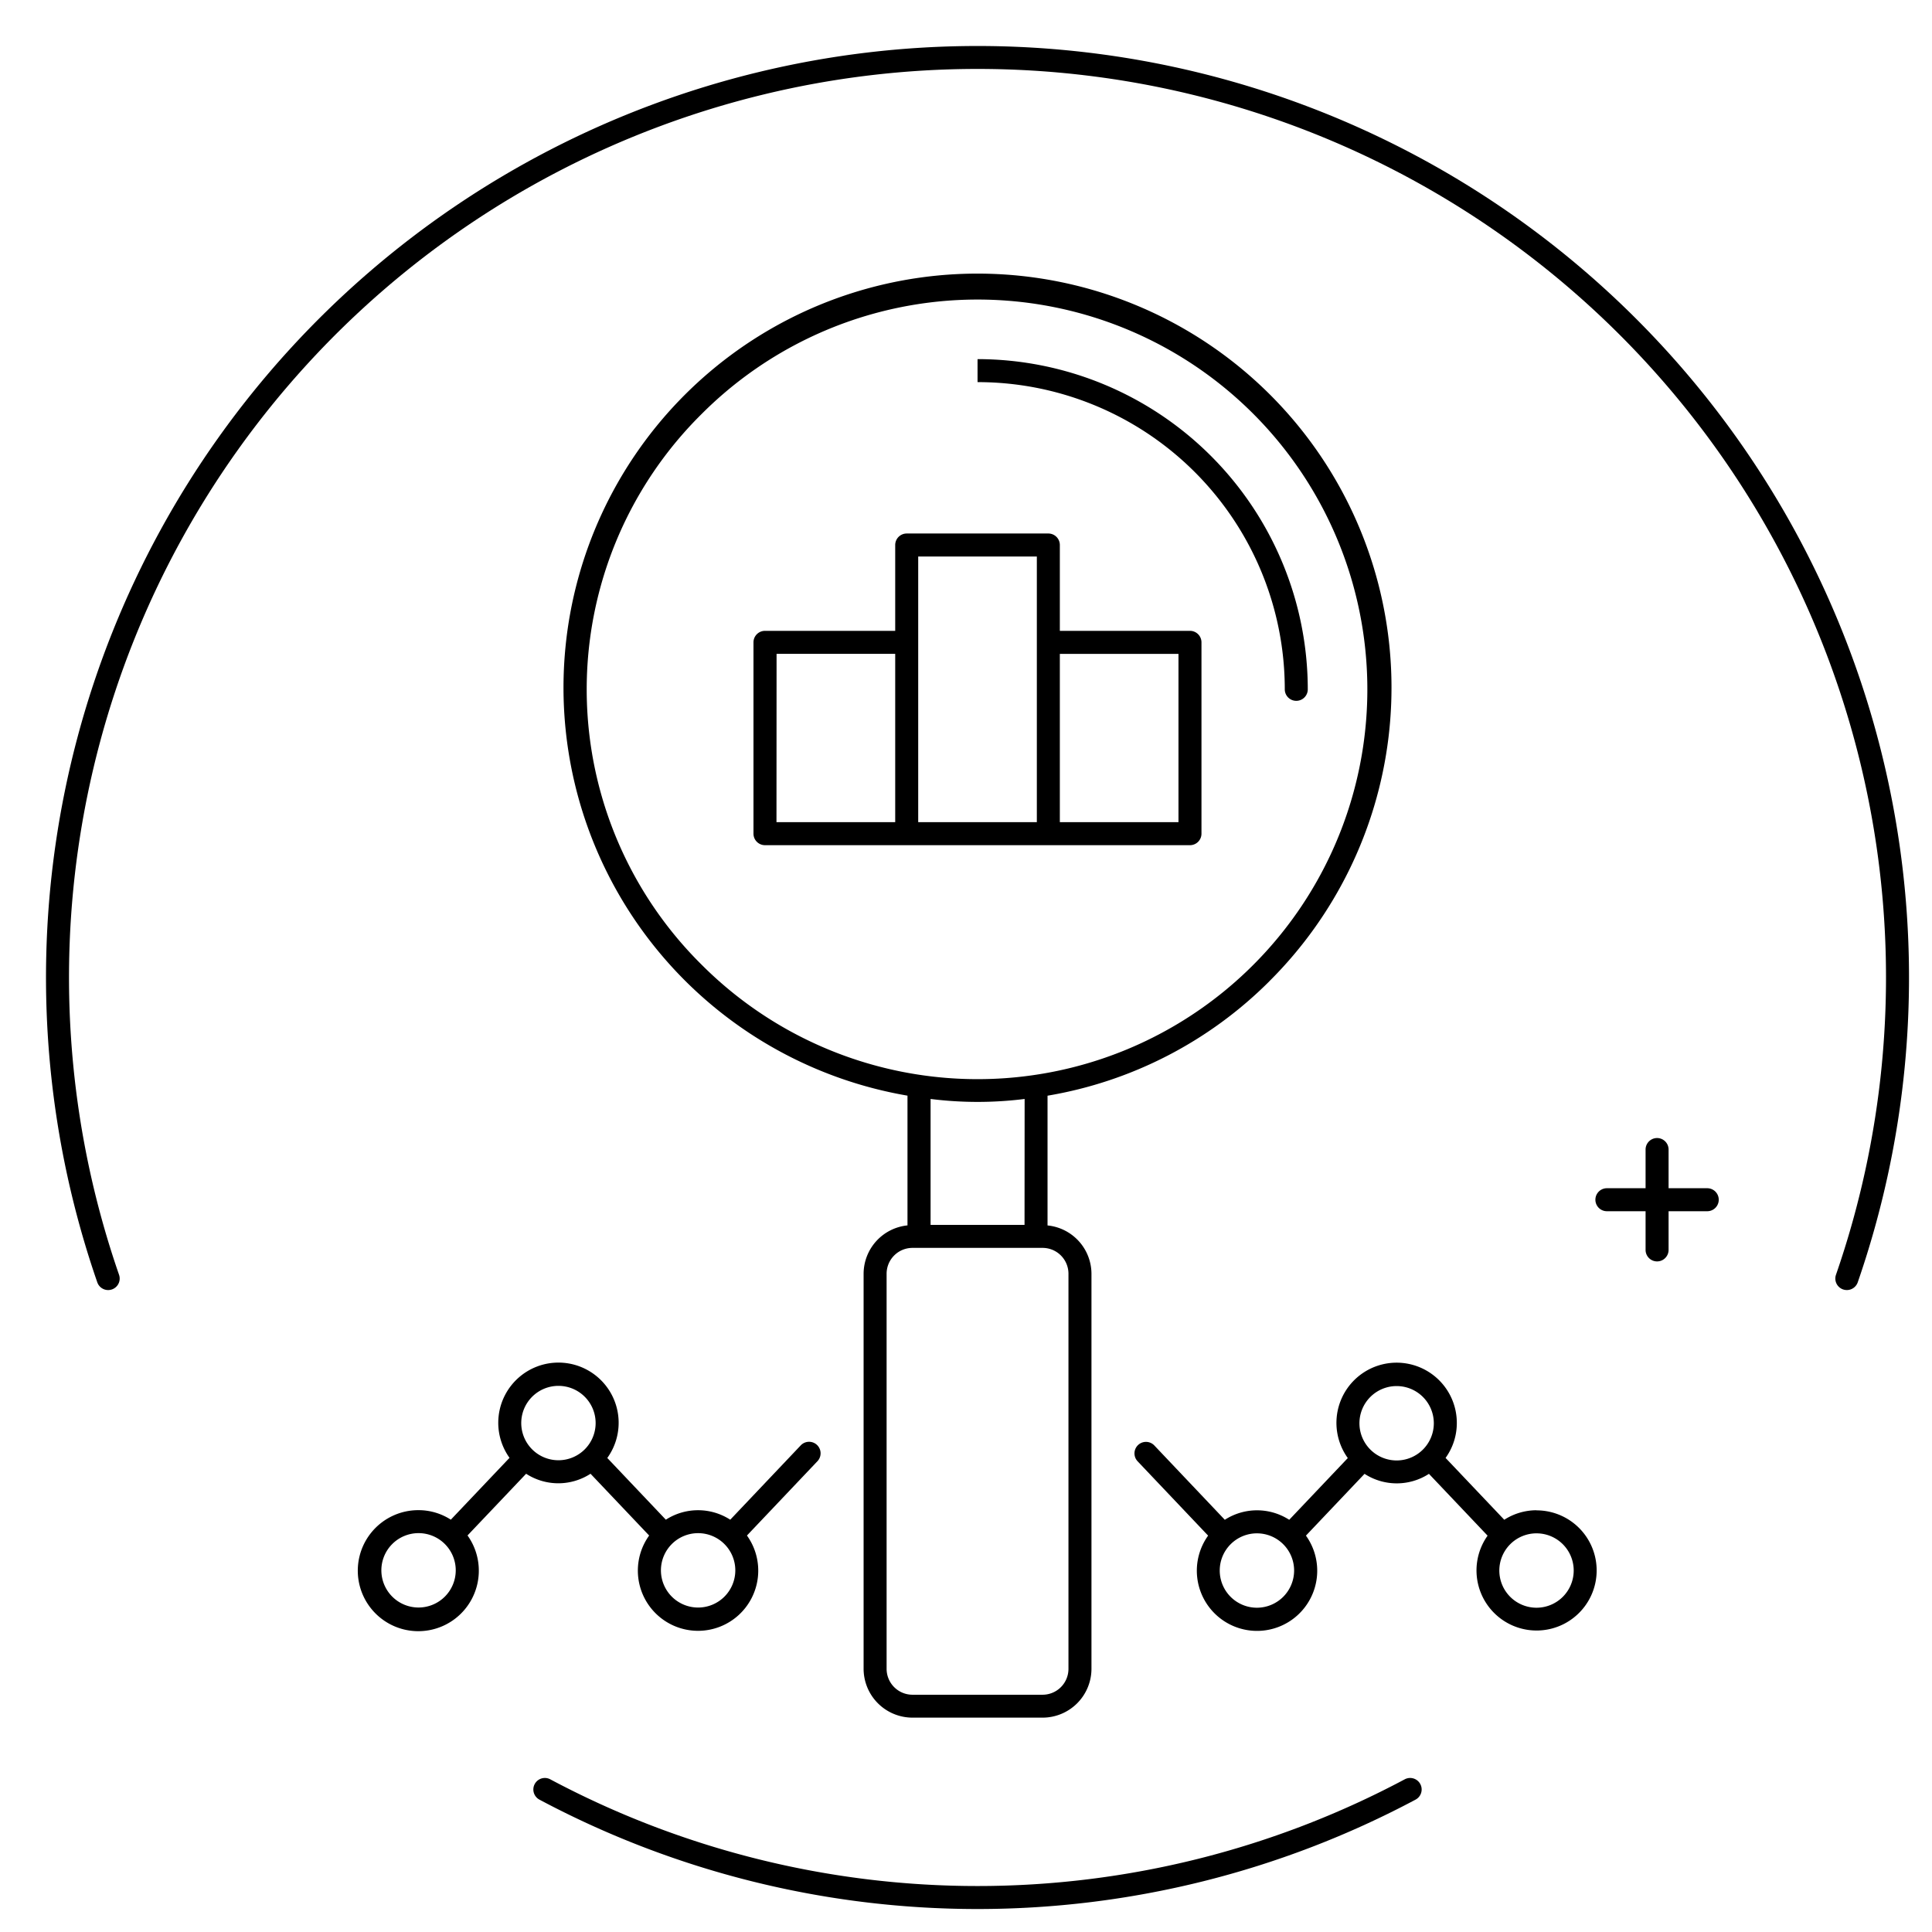
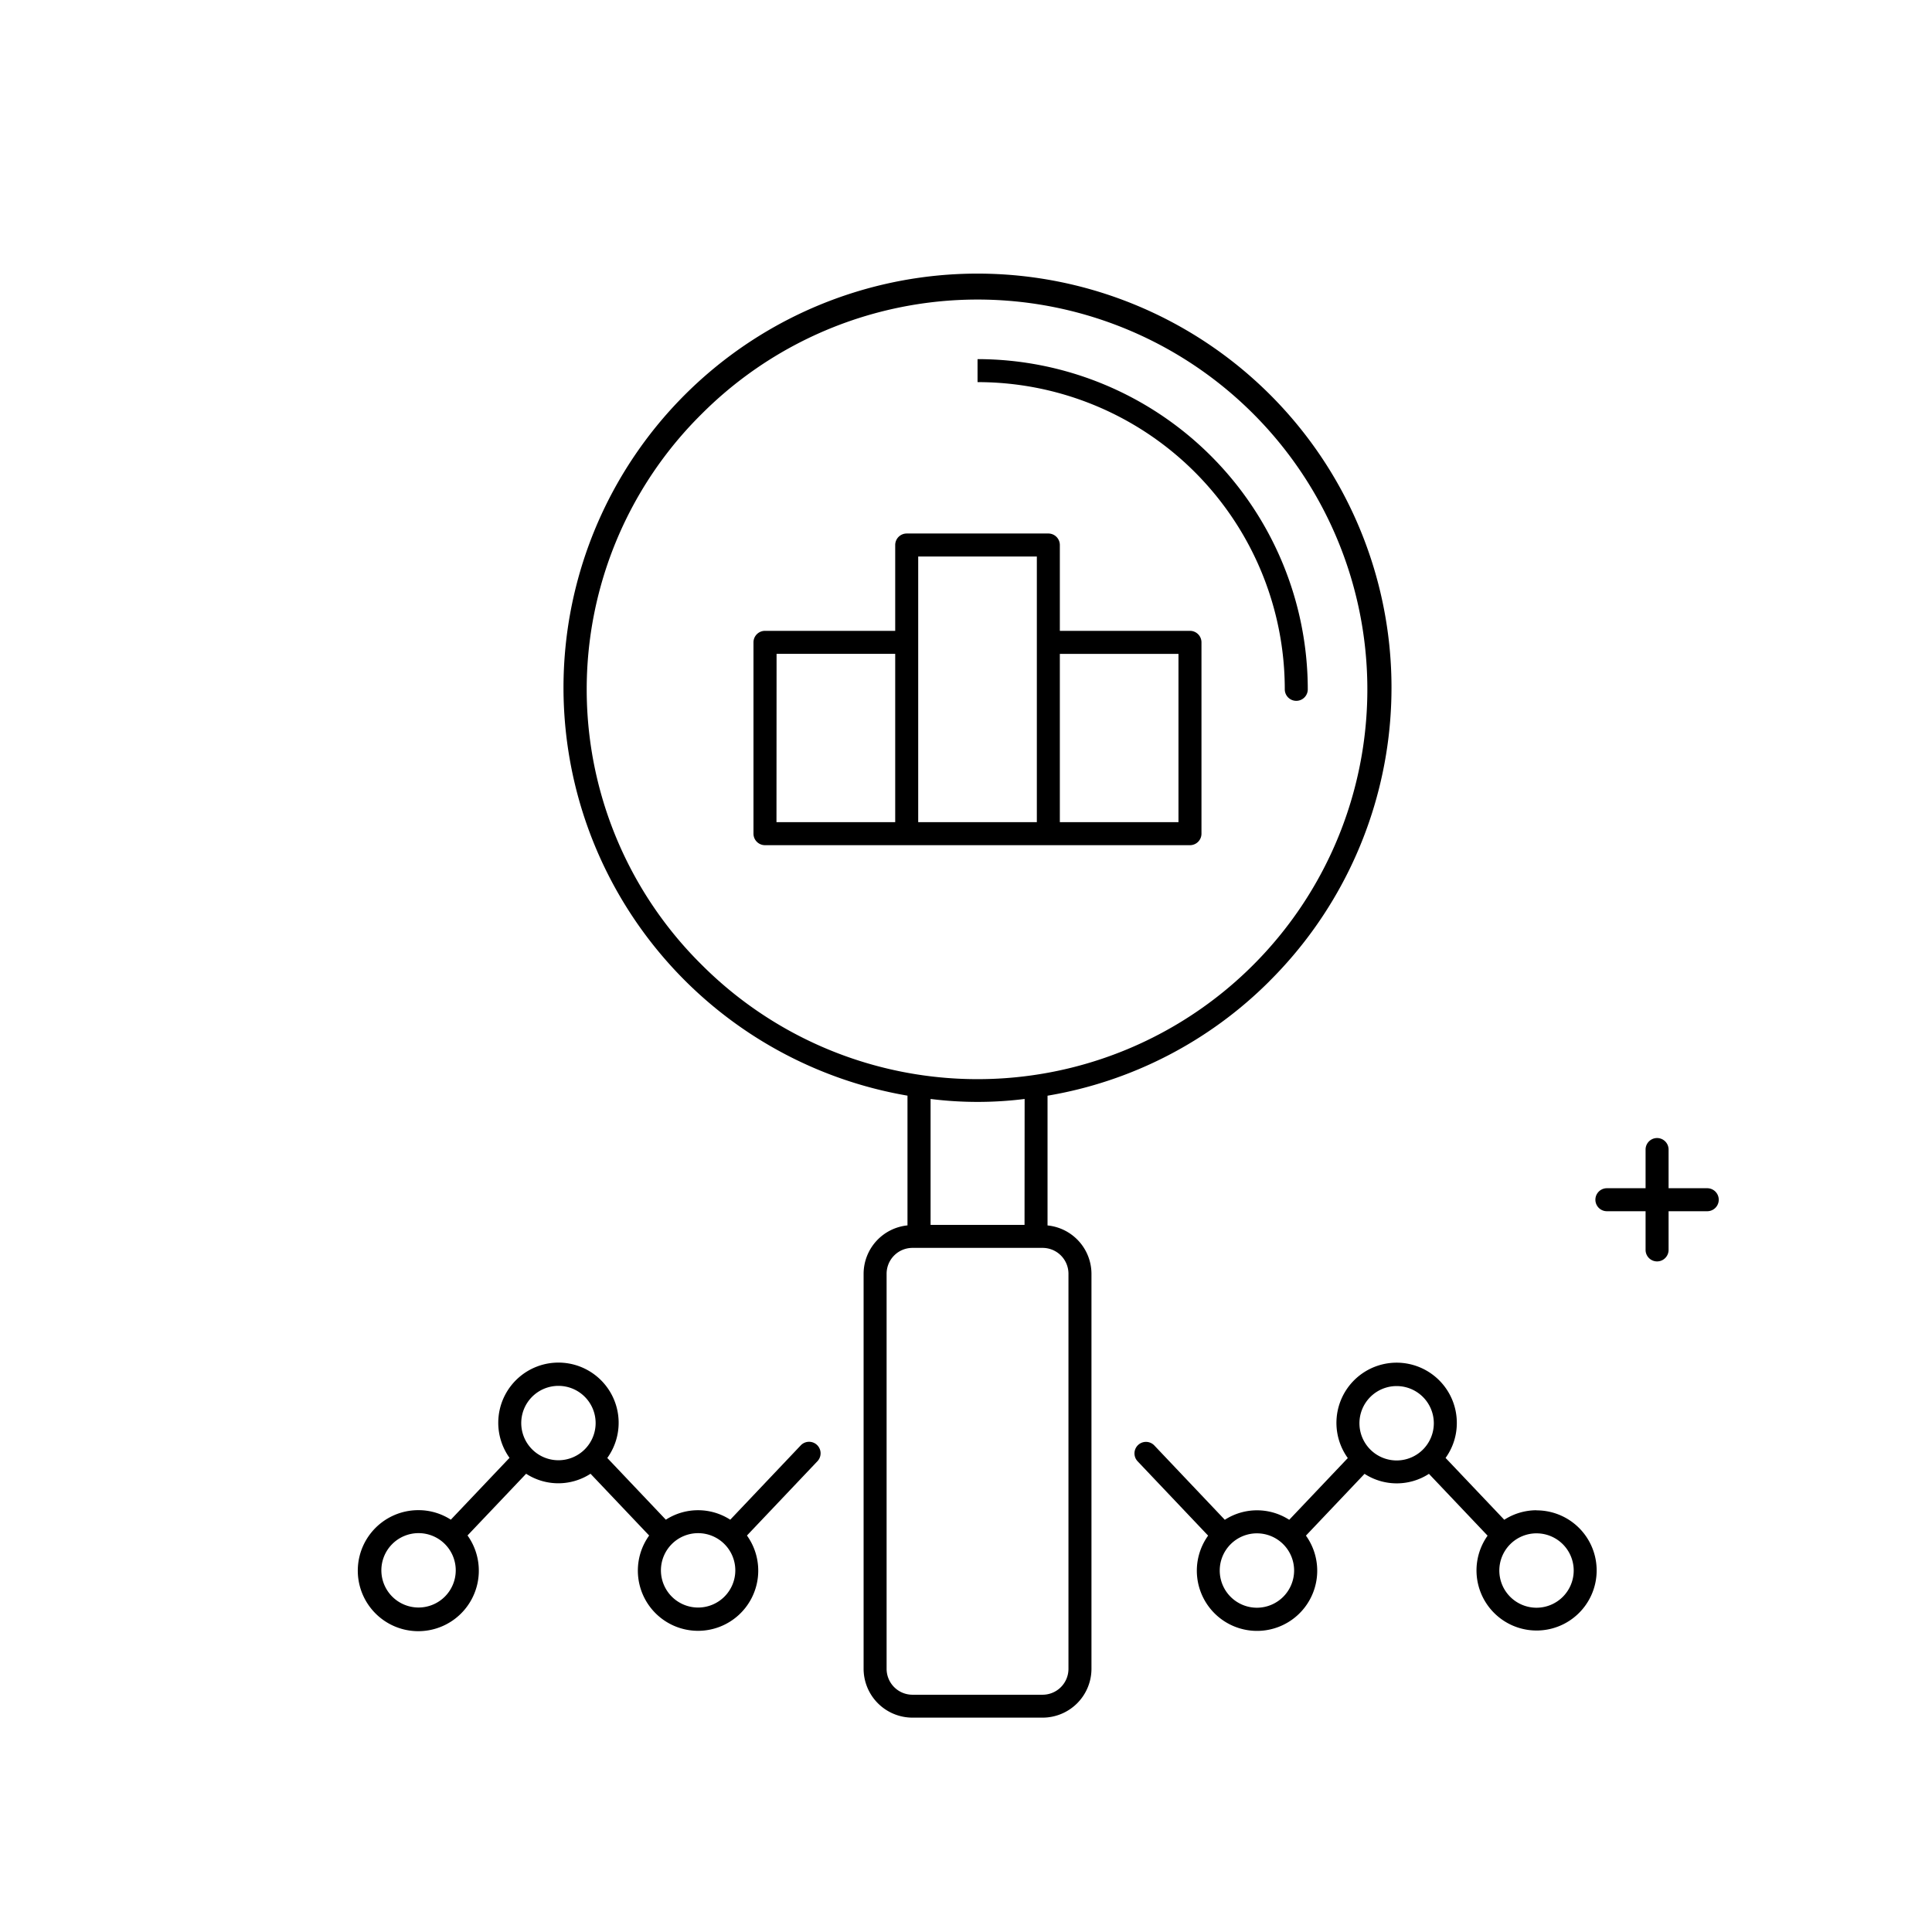
<svg xmlns="http://www.w3.org/2000/svg" width="84" height="84" viewBox="0 0 84 84">
  <defs>
    <clipPath id="b">
      <rect width="84" height="84" />
    </clipPath>
  </defs>
  <g id="a" clip-path="url(#b)">
    <g transform="translate(9998.16 -3539.686)">
      <path d="M563.031,312.347a18,18,0,1,0-15.735,4.976v5.641a2.12,2.12,0,0,0-1.908,2.1v17.177a2.127,2.127,0,0,0,2.124,2.125h5.658a2.127,2.127,0,0,0,2.125-2.125V325.066a2.119,2.119,0,0,0-1.91-2.1v-5.641a17.825,17.825,0,0,0,9.646-4.976m-24.673-24.675a16.948,16.948,0,1,1,0,23.968,16.84,16.84,0,0,1,0-23.968m15.937,37.394v17.178a1.126,1.126,0,0,1-1.125,1.124h-5.659a1.126,1.126,0,0,1-1.123-1.125V325.066a1.125,1.125,0,0,1,1.124-1.124h5.659a1.125,1.125,0,0,1,1.124,1.124m-1.91-2.124H548.3v-5.475a16.393,16.393,0,0,0,4.089,0Z" transform="translate(-10506 3270)" />
      <path d="M563.7,299.657a.5.5,0,0,0,1,0A14.373,14.373,0,0,0,550.342,285.3v1A13.356,13.356,0,0,1,563.7,299.657" transform="translate(-10506 3270)" />
      <path d="M553.42,306.433h6.158a.5.5,0,0,0,.5-.5v-8.319a.5.5,0,0,0-.5-.5H553.92v-3.732a.5.5,0,0,0-.5-.5h-6.158a.5.5,0,0,0-.5.5v3.732H541.1a.5.5,0,0,0-.5.5v8.319a.5.5,0,0,0,.5.5H553.42Zm5.658-1H553.92v-7.318h5.158Zm-11.316-11.551h5.158v11.551h-5.158V293.882Zm-6.158,4.232h5.158v7.318H541.6Z" transform="translate(-10506 3270)" />
      <path d="M530.715,333.762a2.572,2.572,0,0,0,2.8,0l2.549,2.686a2.617,2.617,0,1,0,4.252,0l3.065-3.231a.5.5,0,0,0-.727-.688l-3.064,3.231a2.582,2.582,0,0,0-2.8,0l-2.546-2.684a2.617,2.617,0,1,0-4.251-.006l-2.552,2.689a2.591,2.591,0,0,0-1.4-.414,2.631,2.631,0,1,0,2.126,1.1Zm9.095,4.2a1.617,1.617,0,1,1-1.617-1.617,1.618,1.618,0,0,1,1.617,1.617m-7.69-8.021a1.617,1.617,0,1,1-1.617,1.616,1.617,1.617,0,0,1,1.617-1.616m-6.081,9.637a1.617,1.617,0,1,1,1.616-1.616,1.618,1.618,0,0,1-1.616,1.616" transform="translate(-10506 3270)" />
      <path d="M574.643,335.349a2.594,2.594,0,0,0-1.4.414l-2.552-2.689a2.591,2.591,0,0,0,.489-1.513,2.617,2.617,0,1,0-4.74,1.519l-2.547,2.684a2.582,2.582,0,0,0-2.8,0l-3.064-3.231a.5.5,0,0,0-.727.688l3.065,3.231a2.617,2.617,0,1,0,4.253,0l2.548-2.686a2.574,2.574,0,0,0,2.8,0l2.55,2.688a2.612,2.612,0,1,0,2.126-1.1m-12.155,4.233a1.617,1.617,0,1,1,1.617-1.616,1.62,1.62,0,0,1-1.617,1.616m4.457-8.021a1.617,1.617,0,1,1,1.617,1.618,1.618,1.618,0,0,1-1.617-1.618m7.7,8.021a1.617,1.617,0,1,1,1.616-1.616,1.618,1.618,0,0,1-1.616,1.616" transform="translate(-10506 3270)" />
      <path d="M582.068,321.348h-1.681v-1.682a.5.5,0,0,0-1,0v1.682h-1.682a.5.5,0,0,0,0,1h1.682v1.682a.5.5,0,0,0,1,0v-1.682h1.681a.5.5,0,0,0,0-1" transform="translate(-10506 3270)" />
-       <path d="M568.915,347.048a39.507,39.507,0,0,1-37.15,0,.5.5,0,1,0-.471.883,40.514,40.514,0,0,0,38.092,0,.5.5,0,0,0-.471-.883" transform="translate(-10506 3270)" />
-       <path d="M550.34,271.686a40.5,40.5,0,0,0-38.27,53.753.5.5,0,0,0,.946-.328,39.5,39.5,0,1,1,74.649,0,.5.5,0,0,0,.309.637.517.517,0,0,0,.164.027.5.5,0,0,0,.473-.336,40.5,40.5,0,0,0-38.271-53.753" transform="translate(-10506 3270)" />
    </g>
  </g>
</svg>